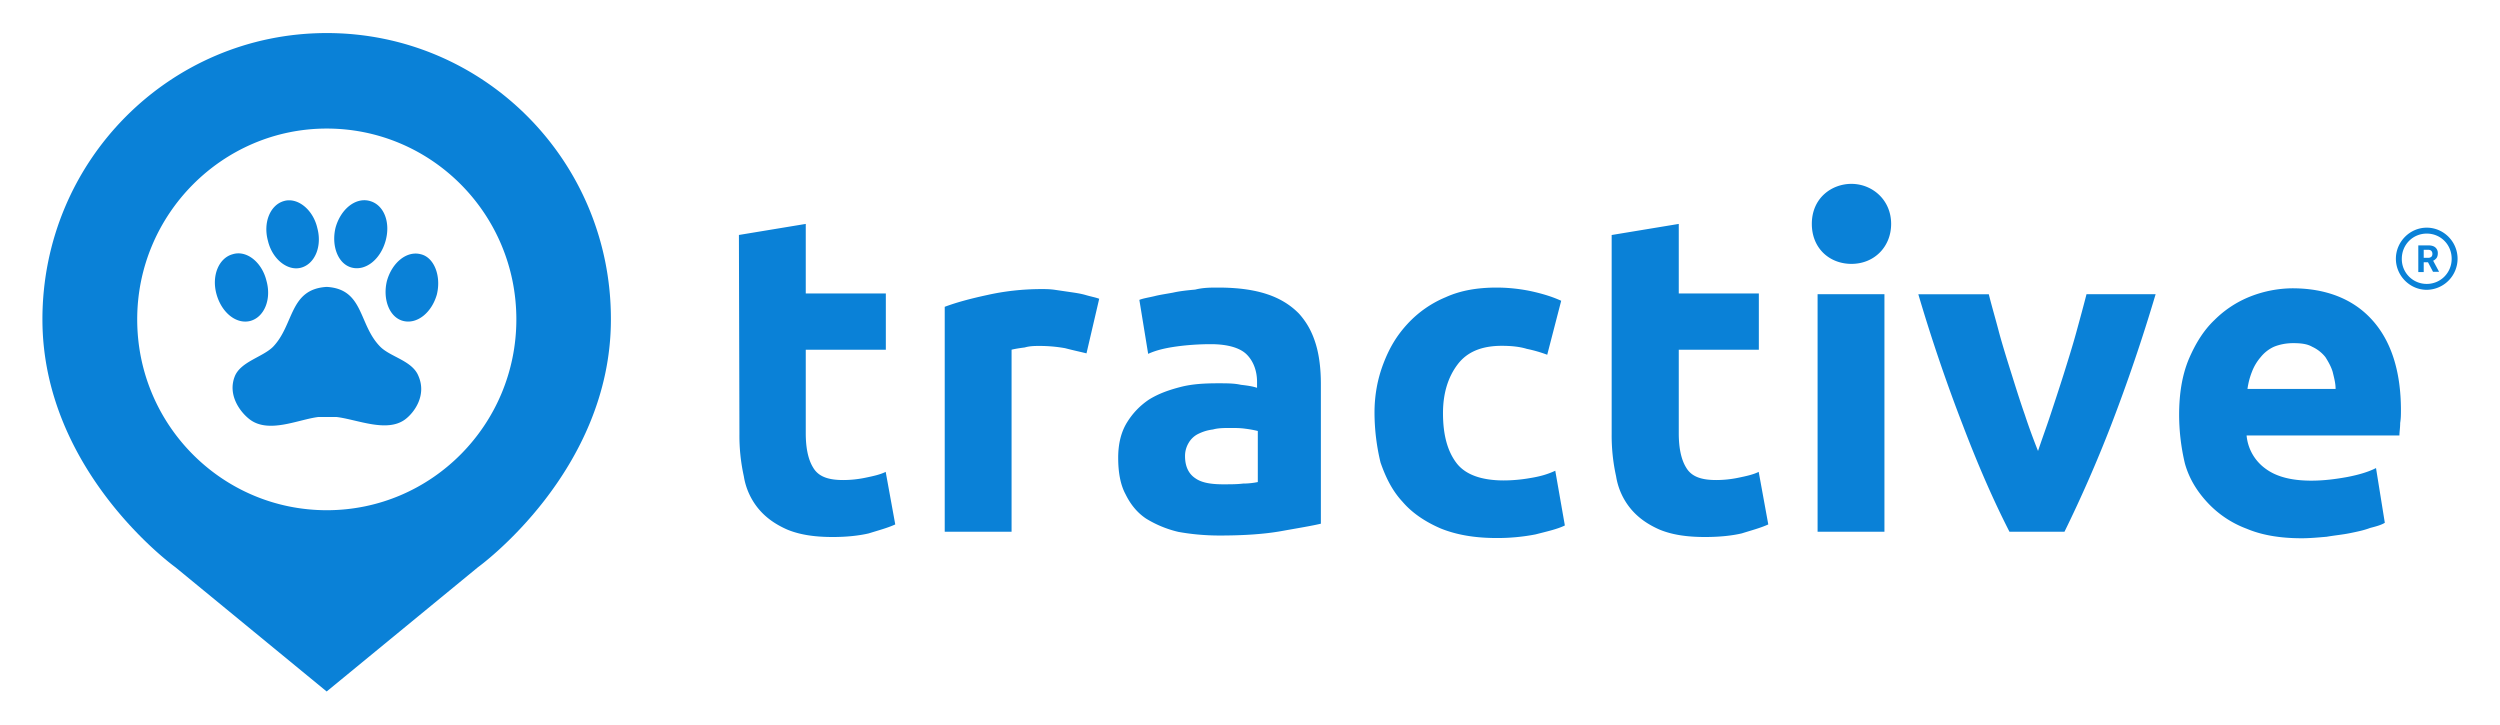
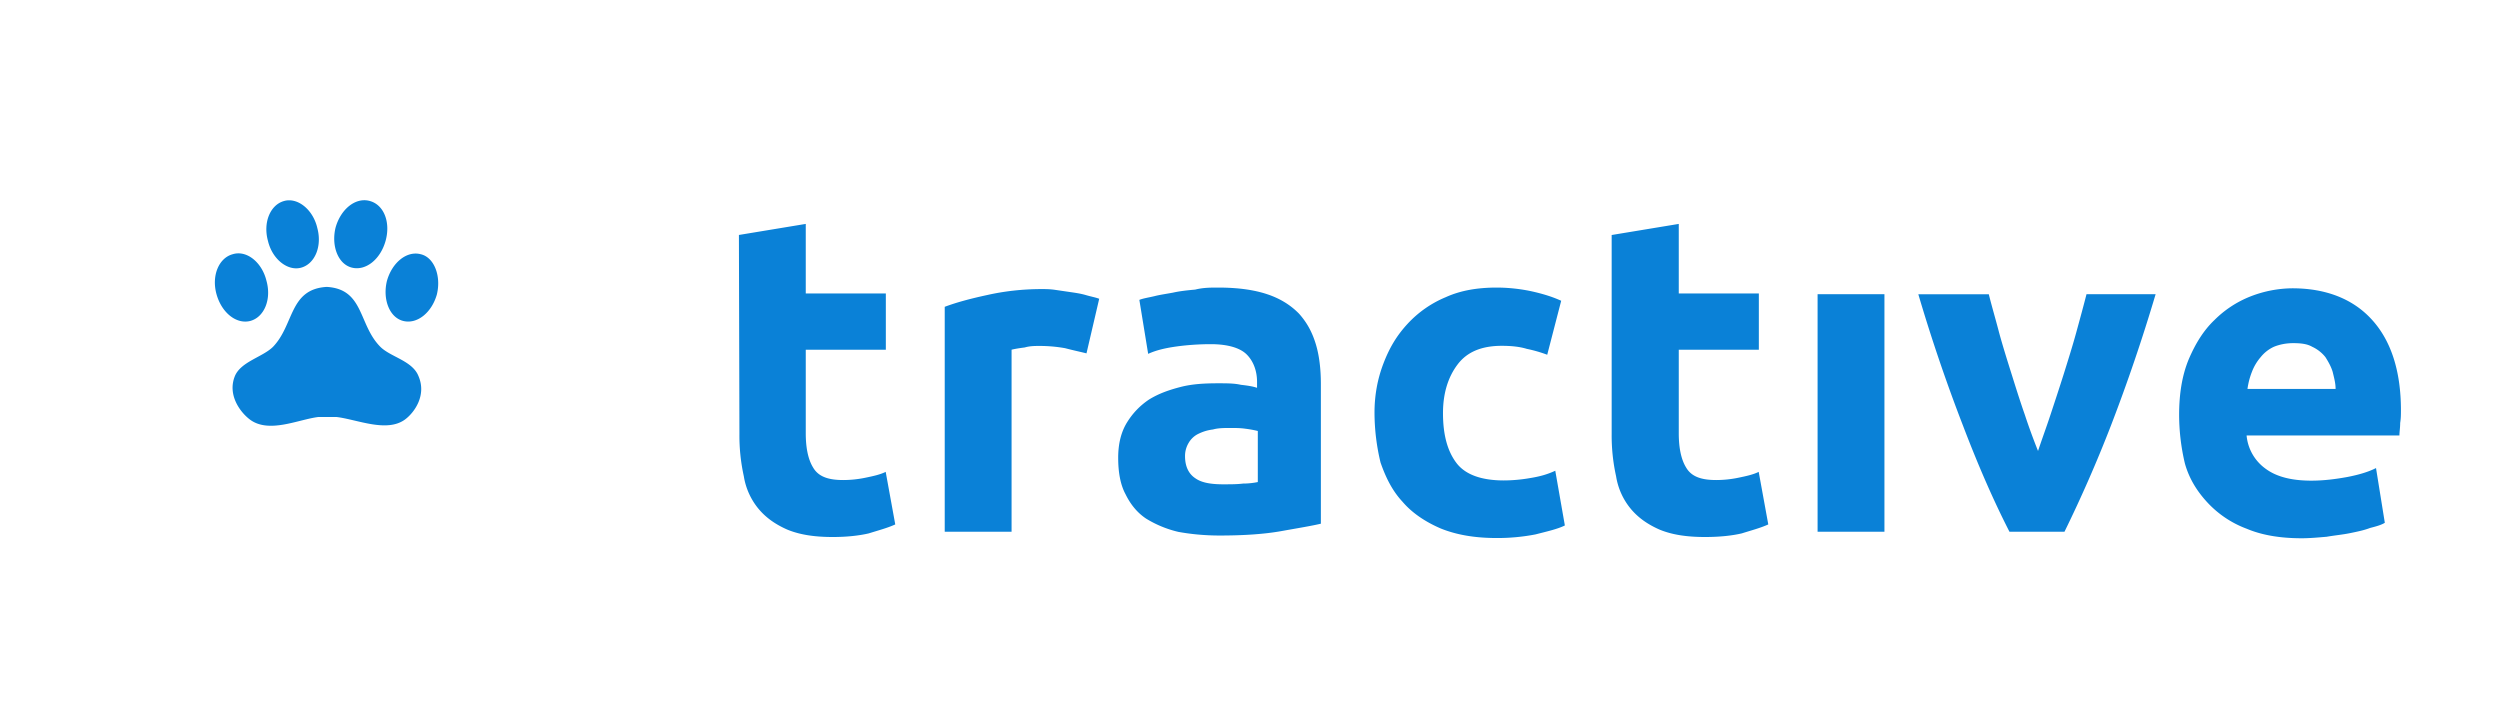
<svg xmlns="http://www.w3.org/2000/svg" width="138" height="40" fill="none">
  <title>Tractive Blue Logo</title>
  <path fill="#0A81D7" d="m40.788 12.97 3.69-.61v3.84h4.42v3.104h-4.42v4.618c0 .777.125 1.43.403 1.881.285.494.813.695 1.66.695.404 0 .814-.042 1.217-.125.403-.084.813-.167 1.132-.326l.528 2.902c-.444.201-.93.326-1.459.493-.528.125-1.216.201-1.987.201-1.015 0-1.828-.125-2.516-.41-.646-.284-1.174-.652-1.584-1.145a3.74 3.74 0 0 1-.813-1.799 10.4 10.4 0 0 1-.243-2.326zM59.974 19.506c-.327-.084-.73-.167-1.175-.285a8 8 0 0 0-1.417-.125c-.244 0-.529 0-.813.083q-.49.063-.73.125v10.049h-3.69V16.936c.646-.243 1.417-.451 2.356-.653.89-.201 1.904-.326 3.002-.326.201 0 .444 0 .73.042l.854.125c.285.041.57.083.855.166.285.084.528.125.73.202zM67.235 15.874c1.098 0 1.987.124 2.717.368.73.243 1.3.61 1.744 1.062.445.493.73 1.02.931 1.674.202.652.285 1.43.285 2.208v7.722c-.528.125-1.258.243-2.189.41s-2.07.243-3.405.243c-.855 0-1.626-.083-2.272-.201a6 6 0 0 1-1.786-.736c-.487-.327-.855-.778-1.133-1.348-.285-.527-.403-1.222-.403-2q-.002-1.166.487-1.958c.326-.528.73-.937 1.216-1.264.528-.326 1.098-.528 1.744-.694.646-.167 1.341-.202 2.07-.202.487 0 .89 0 1.258.084.369.041.647.083.89.166v-.326c0-.611-.202-1.146-.57-1.514s-1.056-.57-1.987-.57c-.612 0-1.258.042-1.87.125-.611.084-1.132.202-1.584.41l-.486-2.979c.201-.083.486-.125.813-.201.326-.084.646-.125 1.056-.202.368-.083.771-.125 1.216-.166.445-.111.855-.111 1.258-.111m.326 10.86c.369 0 .73 0 1.057-.041.326 0 .611-.042.813-.083v-2.82a6 6 0 0 0-.688-.125c-.285-.041-.57-.041-.813-.041-.327 0-.688 0-.973.083-.327.041-.57.125-.813.243a1.25 1.25 0 0 0-.528.493 1.4 1.4 0 0 0-.202.736c0 .57.202.98.57 1.222.361.257.89.334 1.577.334M75.873 22.776c0-.937.16-1.84.486-2.694.327-.861.73-1.549 1.341-2.209a6 6 0 0 1 2.113-1.472c.813-.368 1.744-.527 2.8-.527a9.4 9.4 0 0 1 1.904.2c.57.126 1.133.286 1.661.529l-.771 2.979a7.6 7.6 0 0 0-1.133-.326c-.403-.125-.89-.167-1.376-.167-1.098 0-1.904.326-2.432 1.02-.528.695-.813 1.59-.813 2.695 0 1.188.243 2.083.73 2.736.486.653 1.375.98 2.633.98a8.5 8.5 0 0 0 1.418-.126c.528-.083.973-.201 1.417-.41l.529 3.021c-.403.202-.973.327-1.62.494a11 11 0 0 1-2.147.2c-1.174 0-2.189-.166-3.085-.527-.855-.368-1.585-.861-2.106-1.472-.57-.611-.931-1.347-1.216-2.167a11.8 11.8 0 0 1-.333-2.757M88.978 12.97l3.69-.61v3.84h4.42v3.104h-4.42v4.618c0 .777.125 1.43.403 1.881.285.494.813.695 1.66.695.404 0 .814-.042 1.217-.125.403-.084.813-.167 1.132-.326l.529 2.902c-.445.201-.932.326-1.46.493-.528.125-1.216.201-2.029.201-1.014 0-1.827-.125-2.515-.41-.646-.284-1.175-.652-1.585-1.145a3.73 3.73 0 0 1-.812-1.799 10.4 10.4 0 0 1-.244-2.326V12.971zM104.021 16.241h-3.69v13.111h3.69zM110.922 29.352c-.855-1.673-1.703-3.597-2.558-5.84a93 93 0 0 1-2.473-7.27h3.891c.16.652.368 1.346.57 2.124.201.736.445 1.514.688 2.285.243.778.486 1.549.73 2.243.243.736.486 1.389.729 2 .202-.611.445-1.264.688-2s.487-1.472.73-2.243c.243-.778.486-1.549.688-2.285s.403-1.472.57-2.125h3.815a97 97 0 0 1-2.474 7.271 74 74 0 0 1-2.557 5.84zM120.288 22.9c0-1.146.159-2.167.528-3.063.368-.86.813-1.59 1.417-2.166a5.85 5.85 0 0 1 1.988-1.306 6.5 6.5 0 0 1 2.314-.451c1.827 0 3.328.569 4.378 1.715 1.056 1.146 1.619 2.82 1.619 5.02 0 .202 0 .452-.042.695 0 .285-.042.493-.042.695h-8.436a2.54 2.54 0 0 0 1.057 1.84c.611.451 1.459.653 2.515.653.688 0 1.341-.084 1.988-.202.646-.125 1.174-.284 1.584-.493l.486 3.021c-.201.125-.486.201-.813.285-.326.125-.688.201-1.098.284-.403.084-.854.125-1.299.202-.487.041-.931.083-1.376.083-1.174 0-2.189-.166-3.044-.528a5.64 5.64 0 0 1-2.147-1.43c-.57-.611-1.015-1.306-1.258-2.167a11.7 11.7 0 0 1-.319-2.687m8.637-1.43c0-.327-.083-.612-.16-.938-.083-.285-.243-.57-.403-.82a2 2 0 0 0-.729-.57c-.285-.166-.646-.2-1.056-.2-.404 0-.772.083-1.057.2a2 2 0 0 0-.729.57 2.7 2.7 0 0 0-.487.82 4 4 0 0 0-.243.937zM23.105 20.774c-.326-.86-1.543-1.062-2.112-1.632-1.216-1.222-.89-3.187-2.96-3.305-2.072.125-1.787 2.083-2.96 3.305-.57.57-1.787.82-2.113 1.632-.404 1.021.284 1.959.813 2.368 1.056.82 2.717 0 3.815-.125h.972c1.133.125 2.801.896 3.816.125.486-.368 1.18-1.305.73-2.368M24.119 16.241c-.285 1.021-1.099 1.674-1.87 1.473-.771-.202-1.133-1.223-.89-2.209.286-1.02 1.099-1.673 1.863-1.472.737.167 1.14 1.188.896 2.208M14.71 15.506c.285 1.021-.125 2-.89 2.209-.77.201-1.584-.452-1.868-1.473-.285-1.02.125-2 .89-2.208.777-.243 1.625.451 1.868 1.472M17.51 12.567c.285 1.021-.125 2-.889 2.209-.73.201-1.584-.452-1.828-1.473-.284-1.02.126-2 .89-2.208.73-.208 1.584.451 1.828 1.472M21.284 13.298c-.285 1.02-1.098 1.673-1.87 1.472-.771-.202-1.133-1.223-.89-2.209.286-1.02 1.099-1.673 1.87-1.472.806.208 1.175 1.188.89 2.208" />
-   <path fill="#0A81D7" d="M18.039 1.825c-8.68 0-15.697 7.062-15.697 15.805 0 8.416 7.338 13.68 7.338 13.68l8.352 6.86 8.352-6.86s7.338-5.271 7.338-13.68c.014-8.743-7.004-15.805-15.683-15.805m0 26.339c-5.76 0-10.465-4.694-10.465-10.534 0-5.798 4.704-10.534 10.465-10.534 5.76 0 10.464 4.694 10.464 10.534 0 5.798-4.67 10.534-10.464 10.534M104.391 12.358c0 1.264-.932 2.208-2.189 2.208-1.216 0-2.189-.861-2.189-2.208 0-1.43 1.098-2.209 2.189-2.209 1.174.007 2.189.903 2.189 2.209M133.956 12.567c-.931 0-1.703.778-1.703 1.716s.772 1.715 1.703 1.715a1.72 1.72 0 0 0 1.702-1.715c0-.945-.771-1.716-1.702-1.716m1.376 1.716c0 .777-.612 1.389-1.376 1.389a1.37 1.37 0 0 1-1.376-1.39c0-.777.612-1.388 1.376-1.388.771 0 1.376.61 1.376 1.389" />
-   <path fill="#0A81D7" d="M134.025 14.476h-.236v.541h-.299v-1.472h.542q.261-.002.396.111a.4.4 0 0 1 .139.326c0 .105-.021.181-.062.25a.5.5 0 0 1-.195.16l.32.597v.014h-.327zm-.236-.244h.243a.26.26 0 0 0 .174-.055c.042-.035.063-.097.063-.16a.25.25 0 0 0-.056-.166c-.042-.042-.097-.063-.181-.063h-.243z" />
</svg>